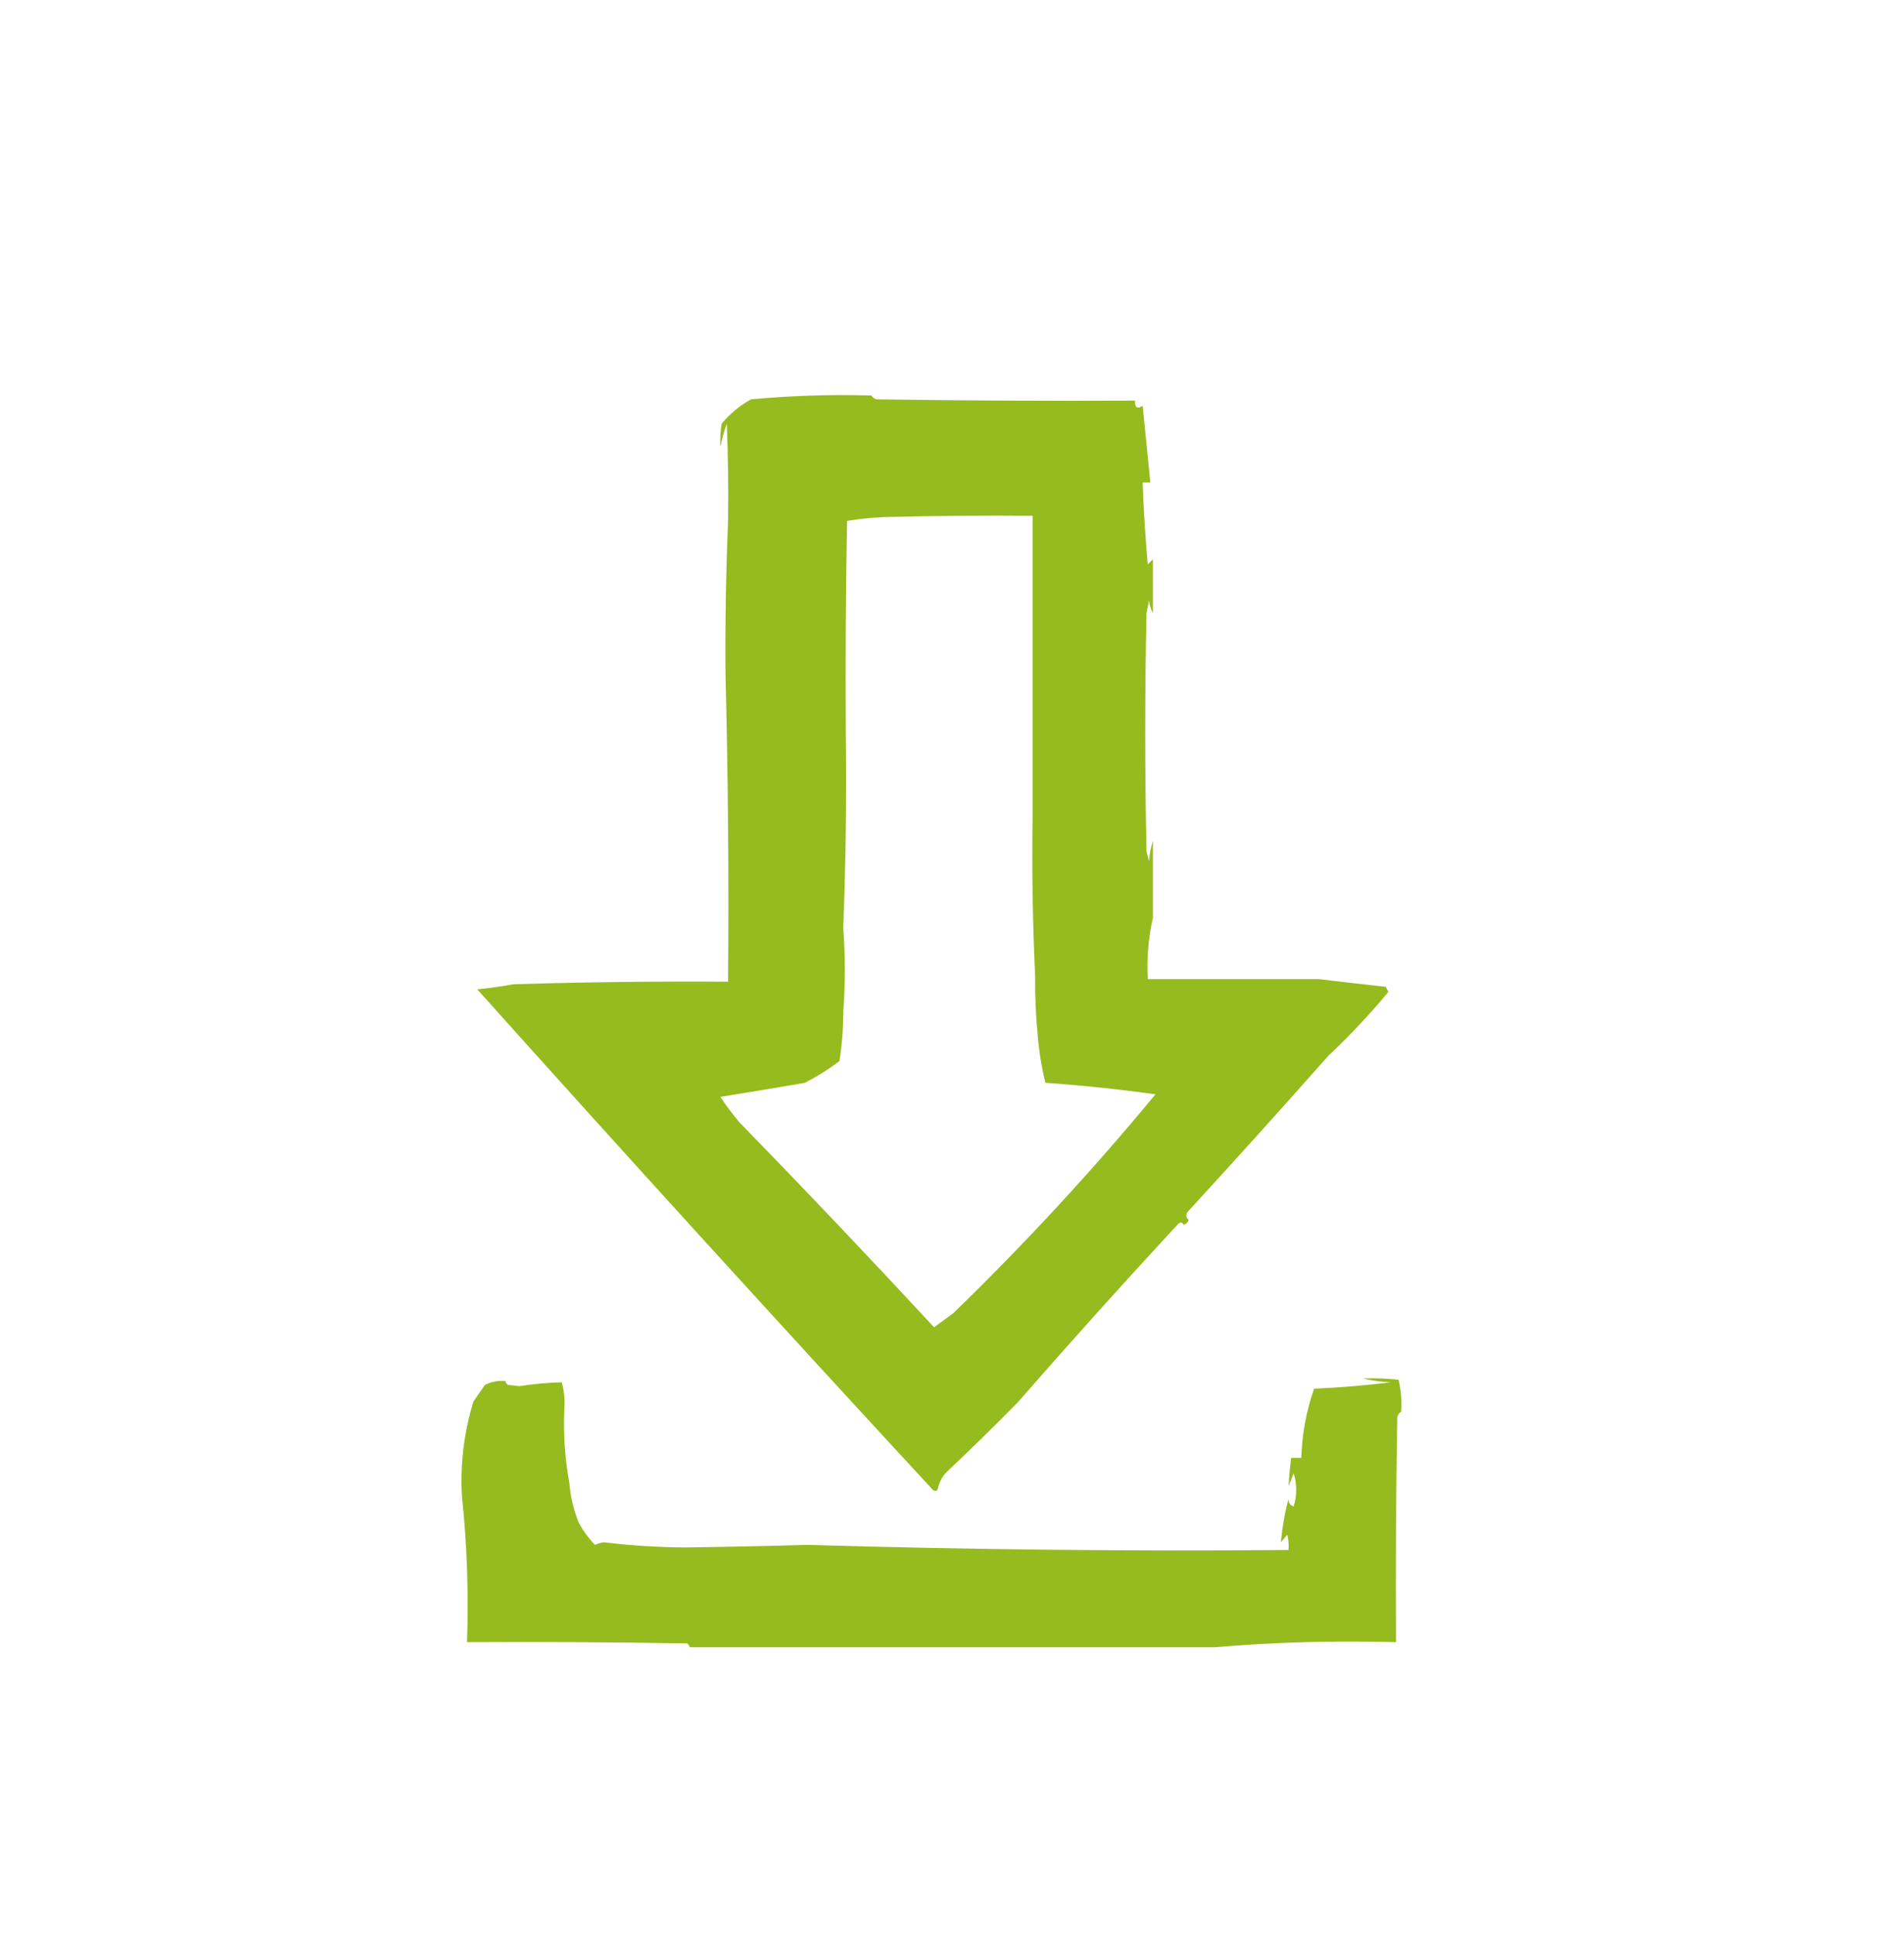
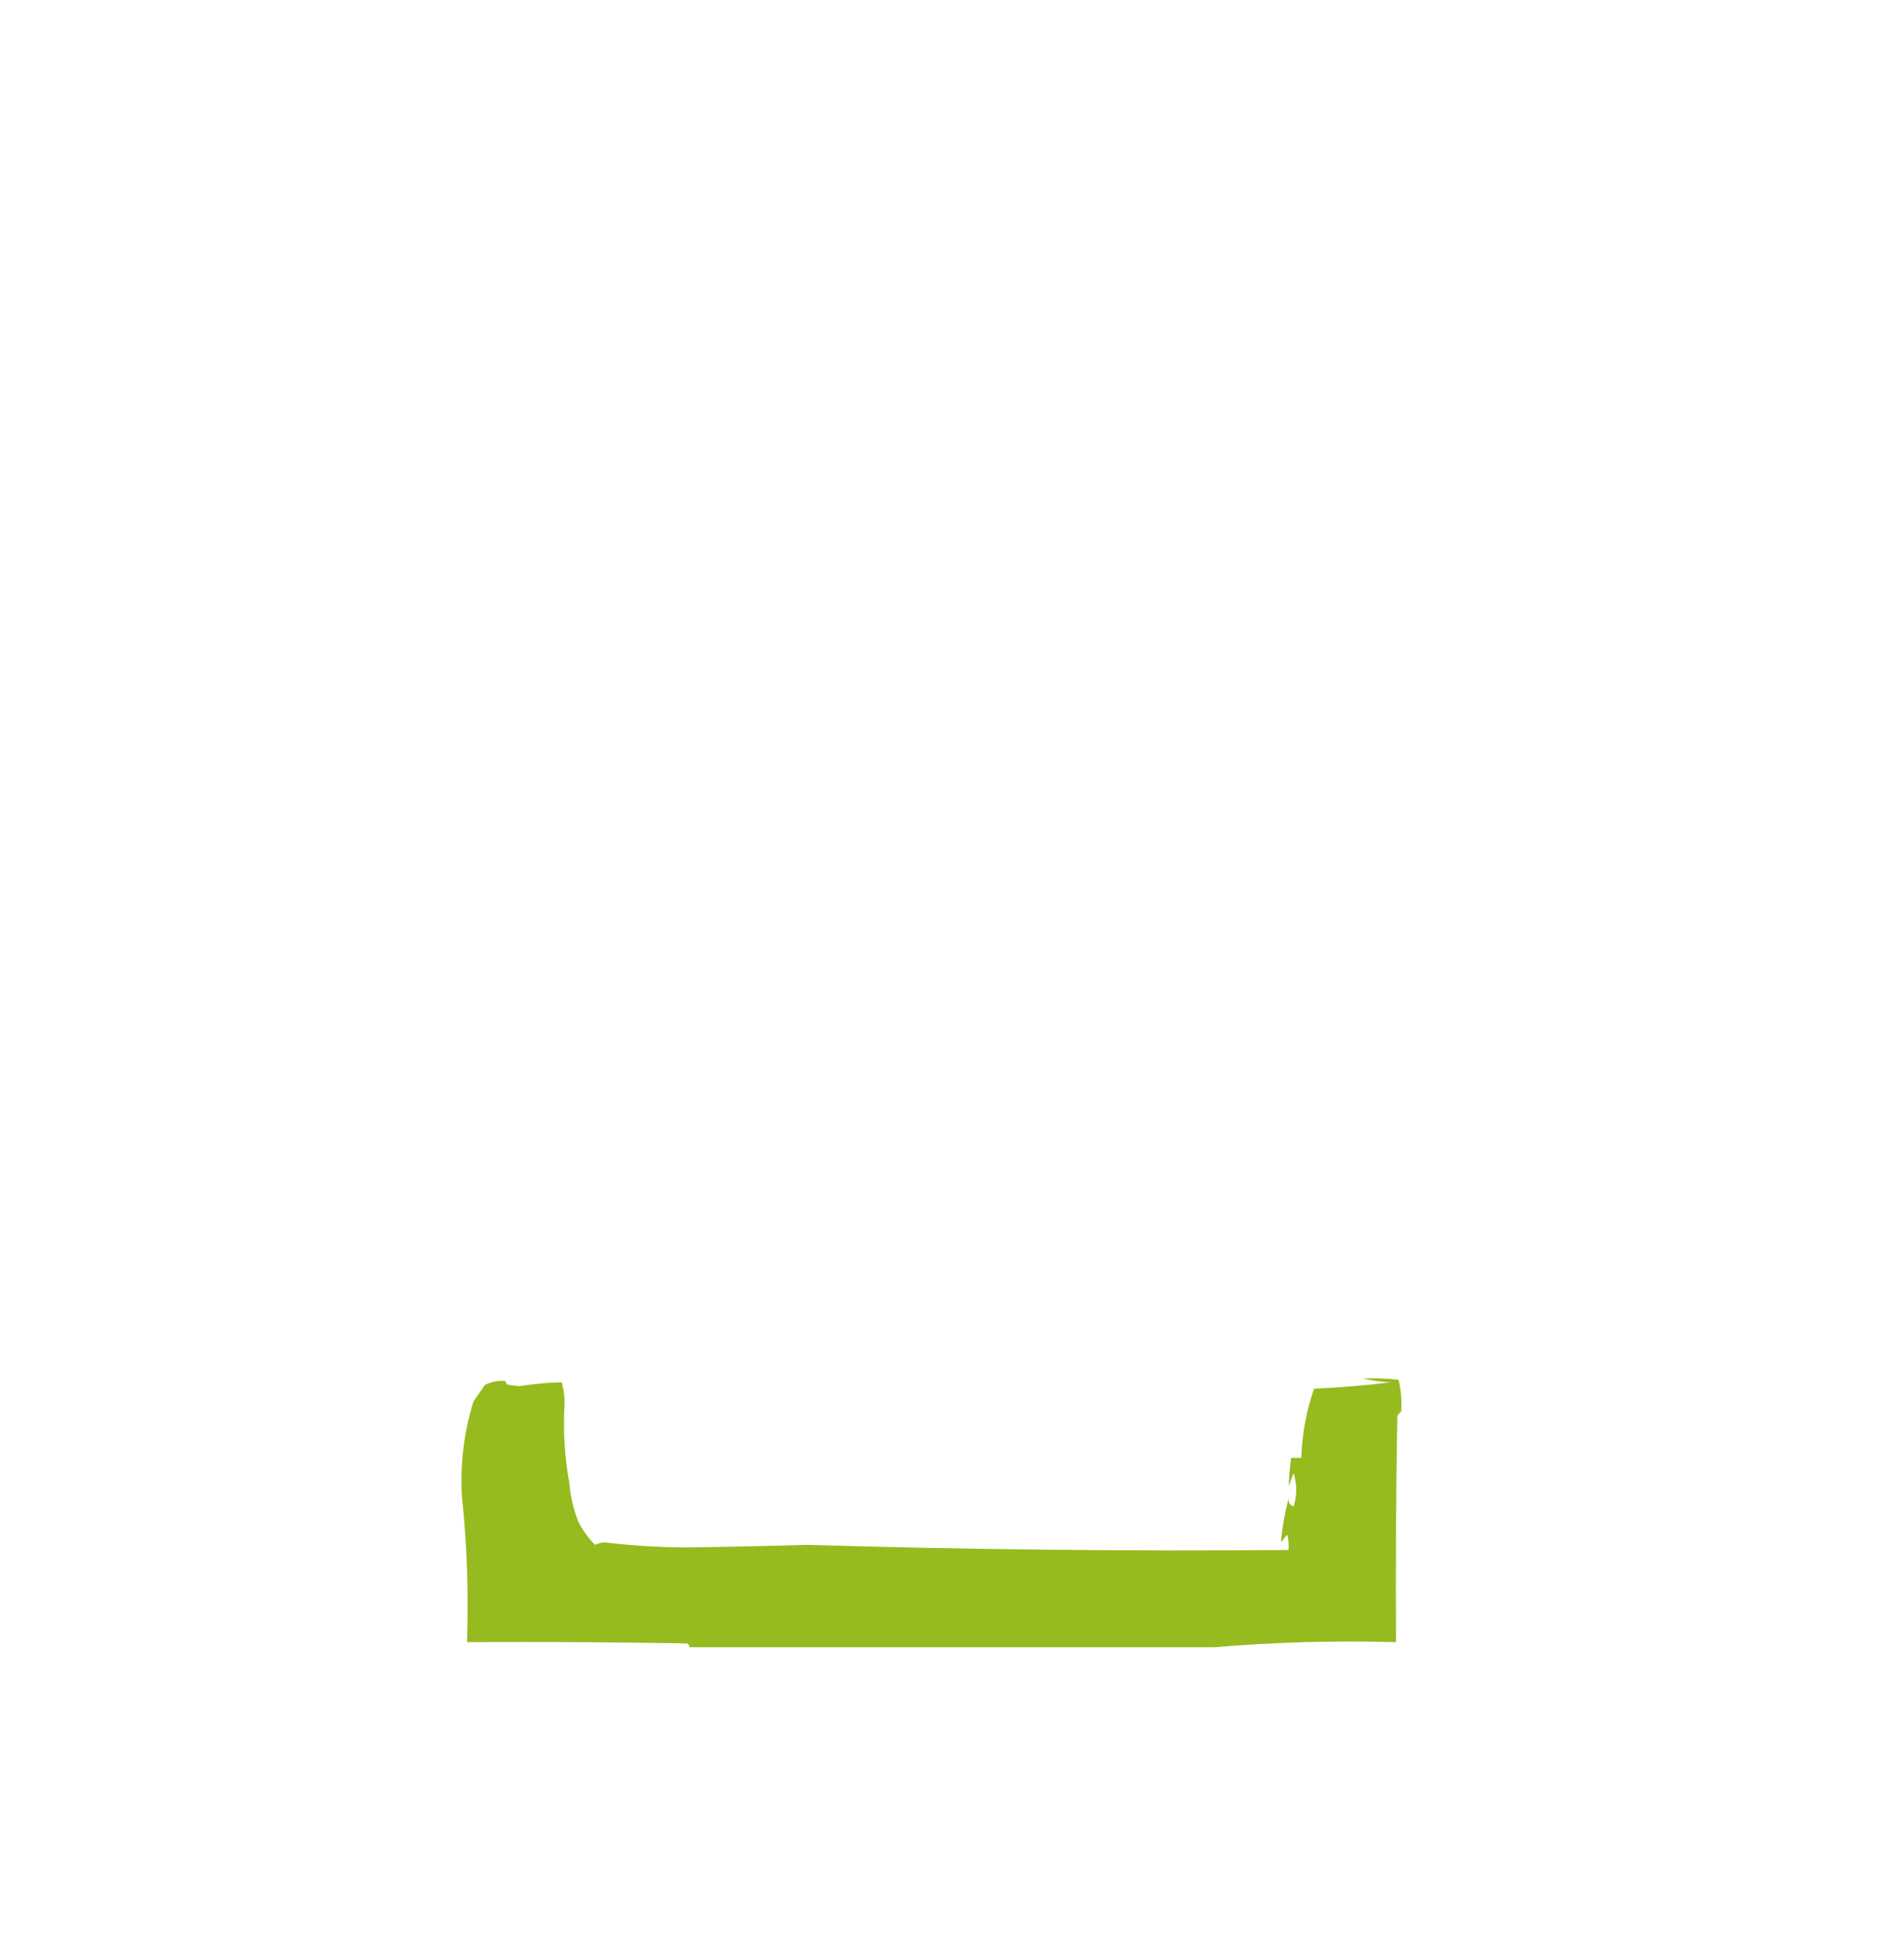
<svg xmlns="http://www.w3.org/2000/svg" version="1.1" width="744px" height="756px" style="shape-rendering:geometricPrecision; text-rendering:geometricPrecision; image-rendering:optimizeQuality; fill-rule:evenodd; clip-rule:evenodd">
  <g>
-     <path style="opacity:0.997" fill="#95BB1F" d="M 340.5,154.5 C 340.918,155.222 341.584,155.722 342.5,156C 376.165,156.5 409.832,156.667 443.5,156.5C 443.402,159.248 444.402,159.914 446.5,158.5C 447.501,168.516 448.501,178.516 449.5,188.5C 448.5,188.5 447.5,188.5 446.5,188.5C 446.864,199.183 447.531,209.849 448.5,220.5C 449.182,219.757 449.849,219.091 450.5,218.5C 450.5,225.5 450.5,232.5 450.5,239.5C 449.698,238.048 449.198,236.382 449,234.5C 448.667,236.167 448.333,237.833 448,239.5C 447.333,270.5 447.333,301.5 448,332.5C 448.333,333.833 448.667,335.167 449,336.5C 449.183,333.635 449.683,330.969 450.5,328.5C 450.5,338.5 450.5,348.5 450.5,358.5C 448.731,366.257 448.065,374.257 448.5,382.5C 470.833,382.5 493.167,382.5 515.5,382.5C 524.161,383.55 532.828,384.55 541.5,385.5C 541.804,386.15 542.137,386.817 542.5,387.5C 535.216,396.286 527.383,404.619 519,412.5C 500.92,432.94 482.586,453.273 464,473.5C 463.26,474.749 463.427,475.749 464.5,476.5C 464.167,477.5 463.5,478.167 462.5,478.5C 462.103,477.475 461.437,477.308 460.5,478C 439.296,500.868 418.463,524.035 398,547.5C 388.969,556.698 379.803,565.698 370.5,574.5C 368.384,576.4 367.051,578.733 366.5,581.5C 366.103,582.525 365.437,582.692 364.5,582C 304.547,517.151 245.214,451.984 186.5,386.5C 191.324,386.008 195.99,385.341 200.5,384.5C 228.491,383.645 256.491,383.312 284.5,383.5C 284.832,343.33 284.499,303.33 283.5,263.5C 283.334,243.488 283.667,223.488 284.5,203.5C 284.667,190.829 284.5,178.162 284,165.5C 282.926,168.5 282.093,171.5 281.5,174.5C 281.335,171.482 281.502,168.482 282,165.5C 285.251,161.578 289.084,158.412 293.5,156C 309.096,154.547 324.762,154.047 340.5,154.5 Z M 403.5,201.5 C 403.5,240.5 403.5,279.5 403.5,318.5C 403.179,339.576 403.512,360.576 404.5,381.5C 404.403,389.191 404.737,396.858 405.5,404.5C 406.009,410.777 407.009,416.944 408.5,423C 422.874,424.003 437.208,425.503 451.5,427.5C 426.85,457.326 400.517,485.826 372.5,513C 370,514.833 367.5,516.667 365,518.5C 339.976,491.478 314.643,464.811 289,438.5C 286.283,435.29 283.783,431.956 281.5,428.5C 292.519,426.721 303.519,424.888 314.5,423C 319.267,420.562 323.767,417.729 328,414.5C 329.012,408.204 329.512,401.871 329.5,395.5C 330.324,384.479 330.324,373.479 329.5,362.5C 330.498,337.005 330.831,311.339 330.5,285.5C 330.333,258.165 330.5,230.831 331,203.5C 335.749,202.695 340.582,202.195 345.5,202C 364.83,201.5 384.164,201.333 403.5,201.5 Z" />
-   </g>
+     </g>
  <g>
    <path style="opacity:0.997" fill="#95BB1F" d="M 532.5,538.5 C 537.179,538.334 541.845,538.501 546.5,539C 547.464,543.066 547.797,547.233 547.5,551.5C 546.778,551.918 546.278,552.584 546,553.5C 545.5,582.831 545.333,612.165 545.5,641.5C 521.476,640.843 497.81,641.51 474.5,643.5C 406.167,643.5 337.833,643.5 269.5,643.5C 269.389,642.883 269.056,642.383 268.5,642C 239.835,641.5 211.169,641.333 182.5,641.5C 183.154,622.137 182.487,603.137 180.5,584.5C 179.802,571.89 181.302,559.557 185,547.5C 186.5,545.333 188,543.167 189.5,541C 192.014,539.748 194.68,539.248 197.5,539.5C 197.611,540.117 197.944,540.617 198.5,541C 200,541.167 201.5,541.333 203,541.5C 208.505,540.616 214.005,540.116 219.5,540C 220.456,543.394 220.789,546.894 220.5,550.5C 220.095,560.393 220.761,570.059 222.5,579.5C 222.9,584.52 224.067,589.52 226,594.5C 227.719,597.819 229.885,600.819 232.5,603.5C 233.607,602.978 234.774,602.645 236,602.5C 246.584,603.775 257.251,604.442 268,604.5C 283.836,604.297 299.669,603.963 315.5,603.5C 378.15,605.359 440.816,606.025 503.5,605.5C 503.662,603.473 503.495,601.473 503,599.5C 502.148,600.571 501.315,601.571 500.5,602.5C 501.049,596.626 502.049,590.959 503.5,585.5C 503.415,586.995 504.081,587.995 505.5,588.5C 506.833,584.167 506.833,579.833 505.5,575.5C 504.83,577.291 504.163,578.958 503.5,580.5C 503.724,576.821 504.058,573.154 504.5,569.5C 505.833,569.5 507.167,569.5 508.5,569.5C 508.793,560.107 510.46,551.107 513.5,542.5C 523.528,542.049 533.528,541.216 543.5,540C 539.644,539.823 535.977,539.323 532.5,538.5 Z" />
  </g>
</svg>